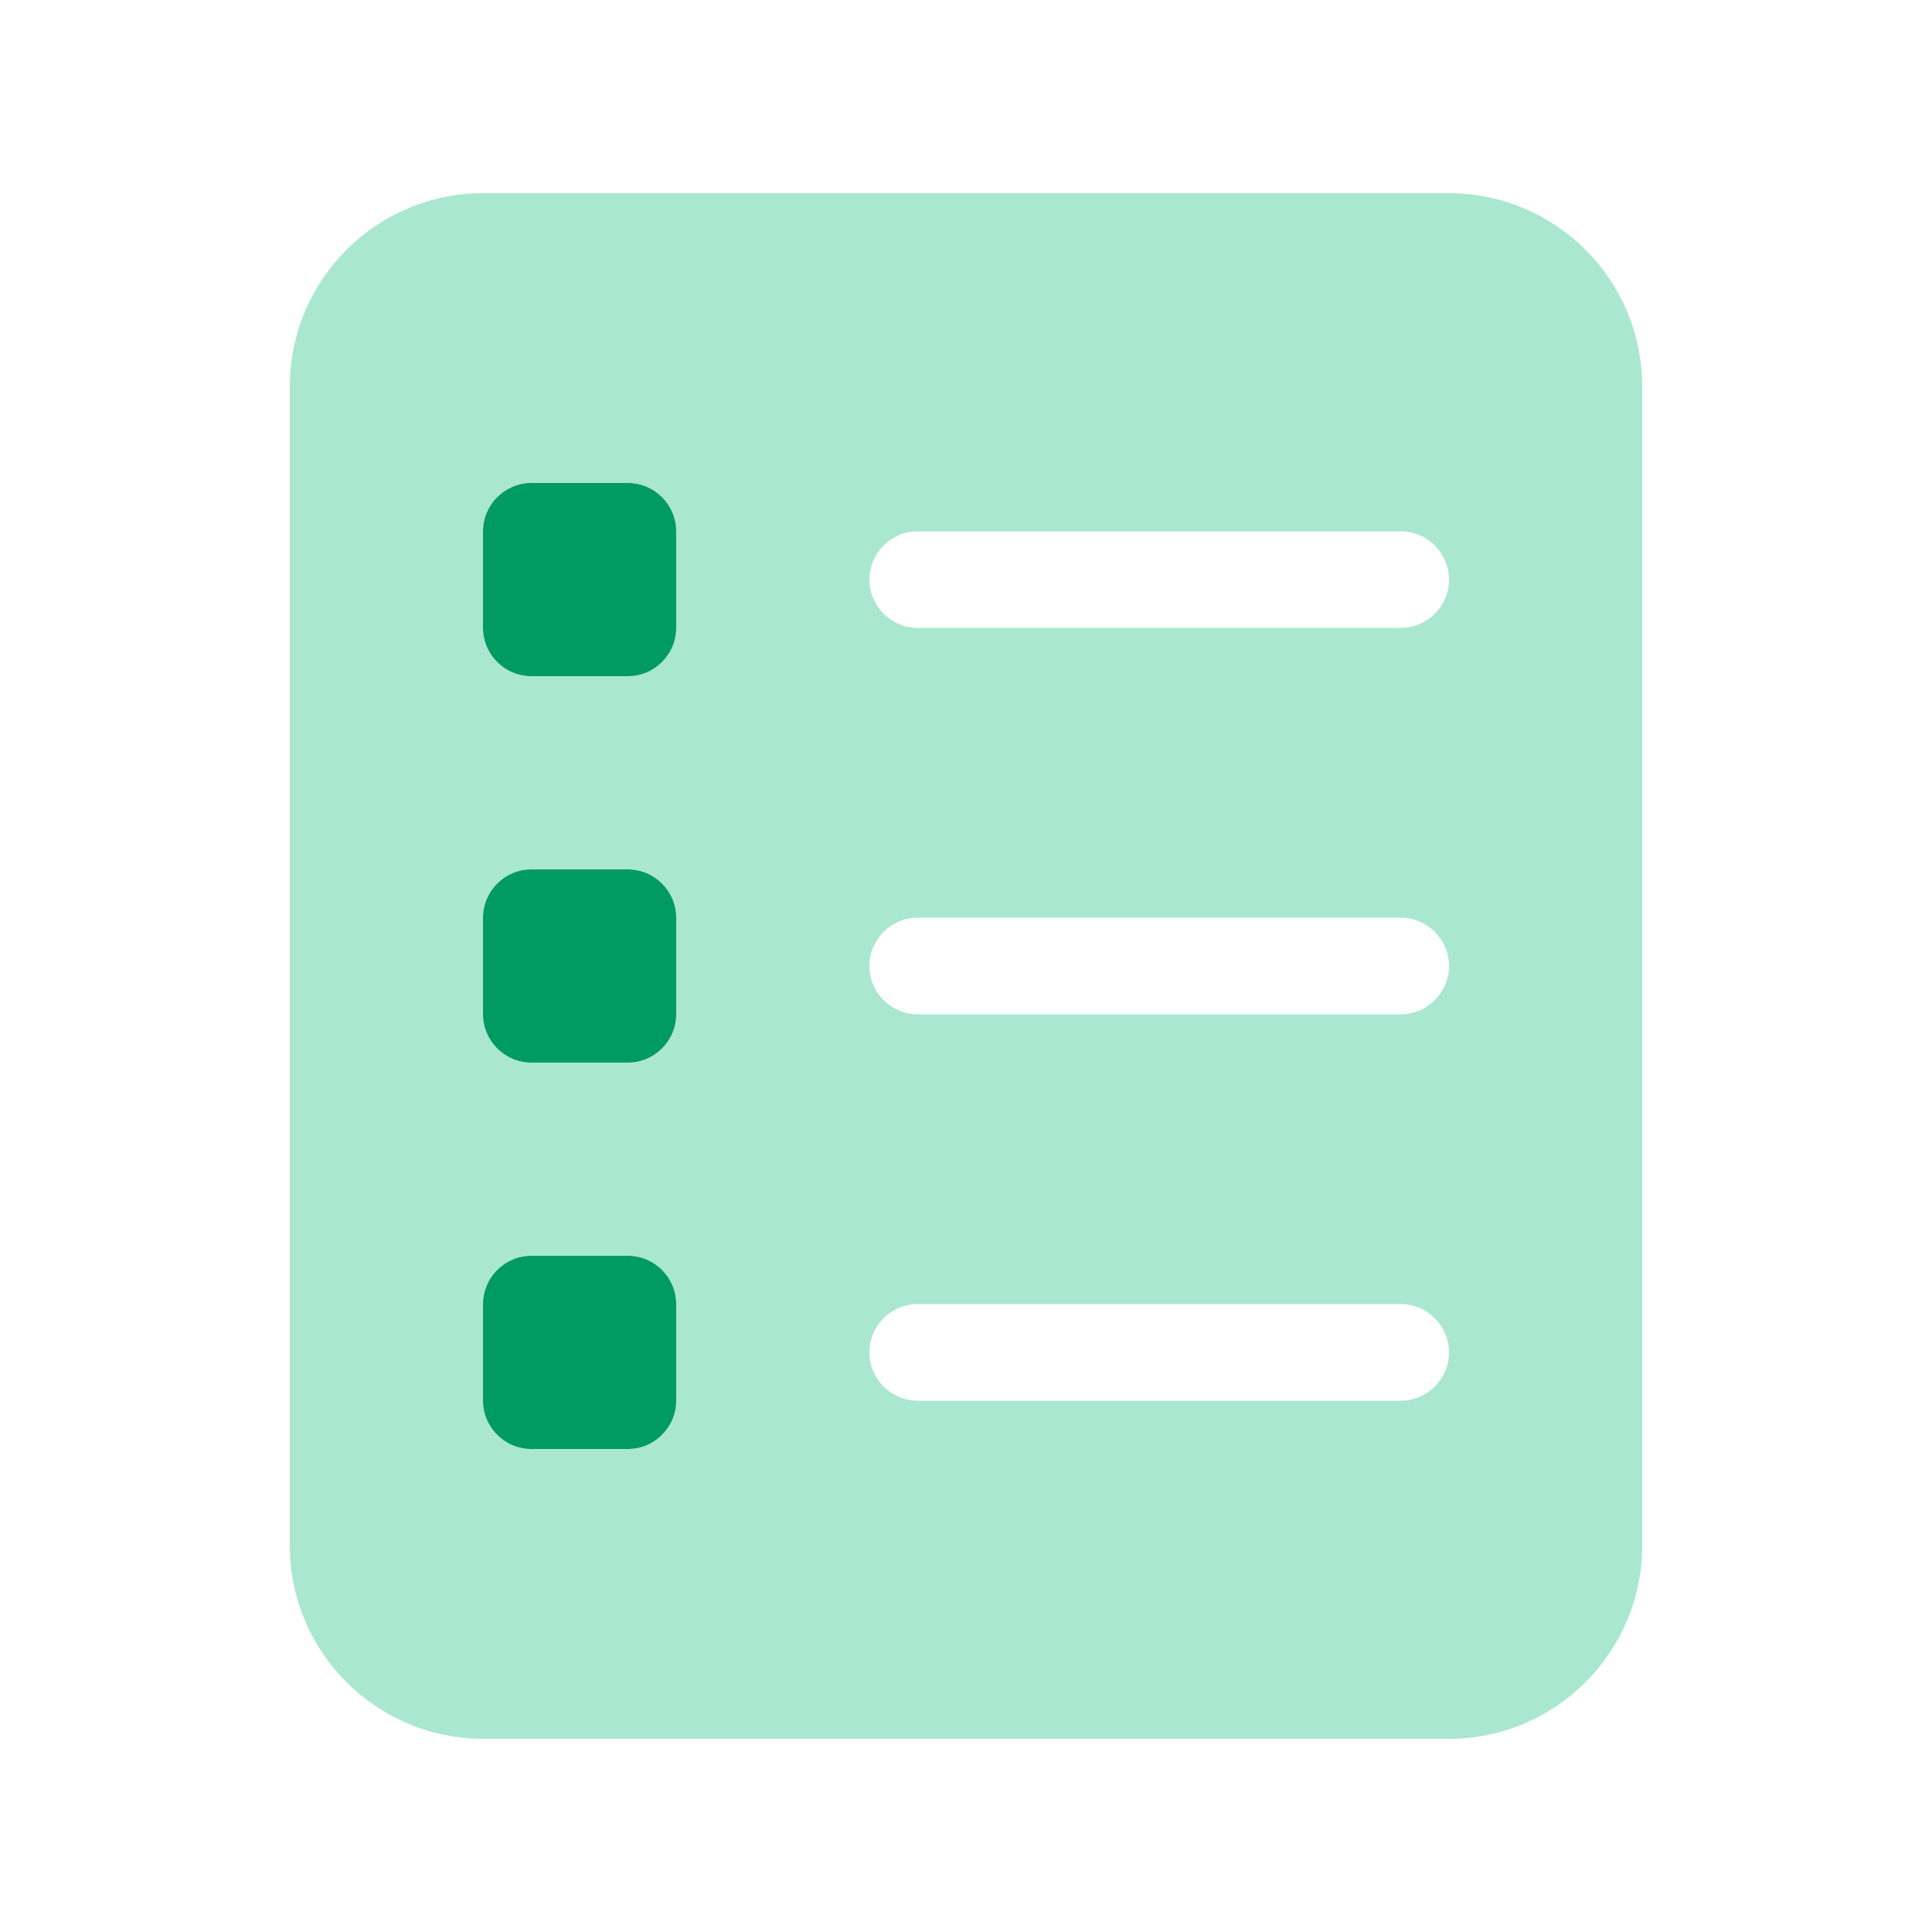
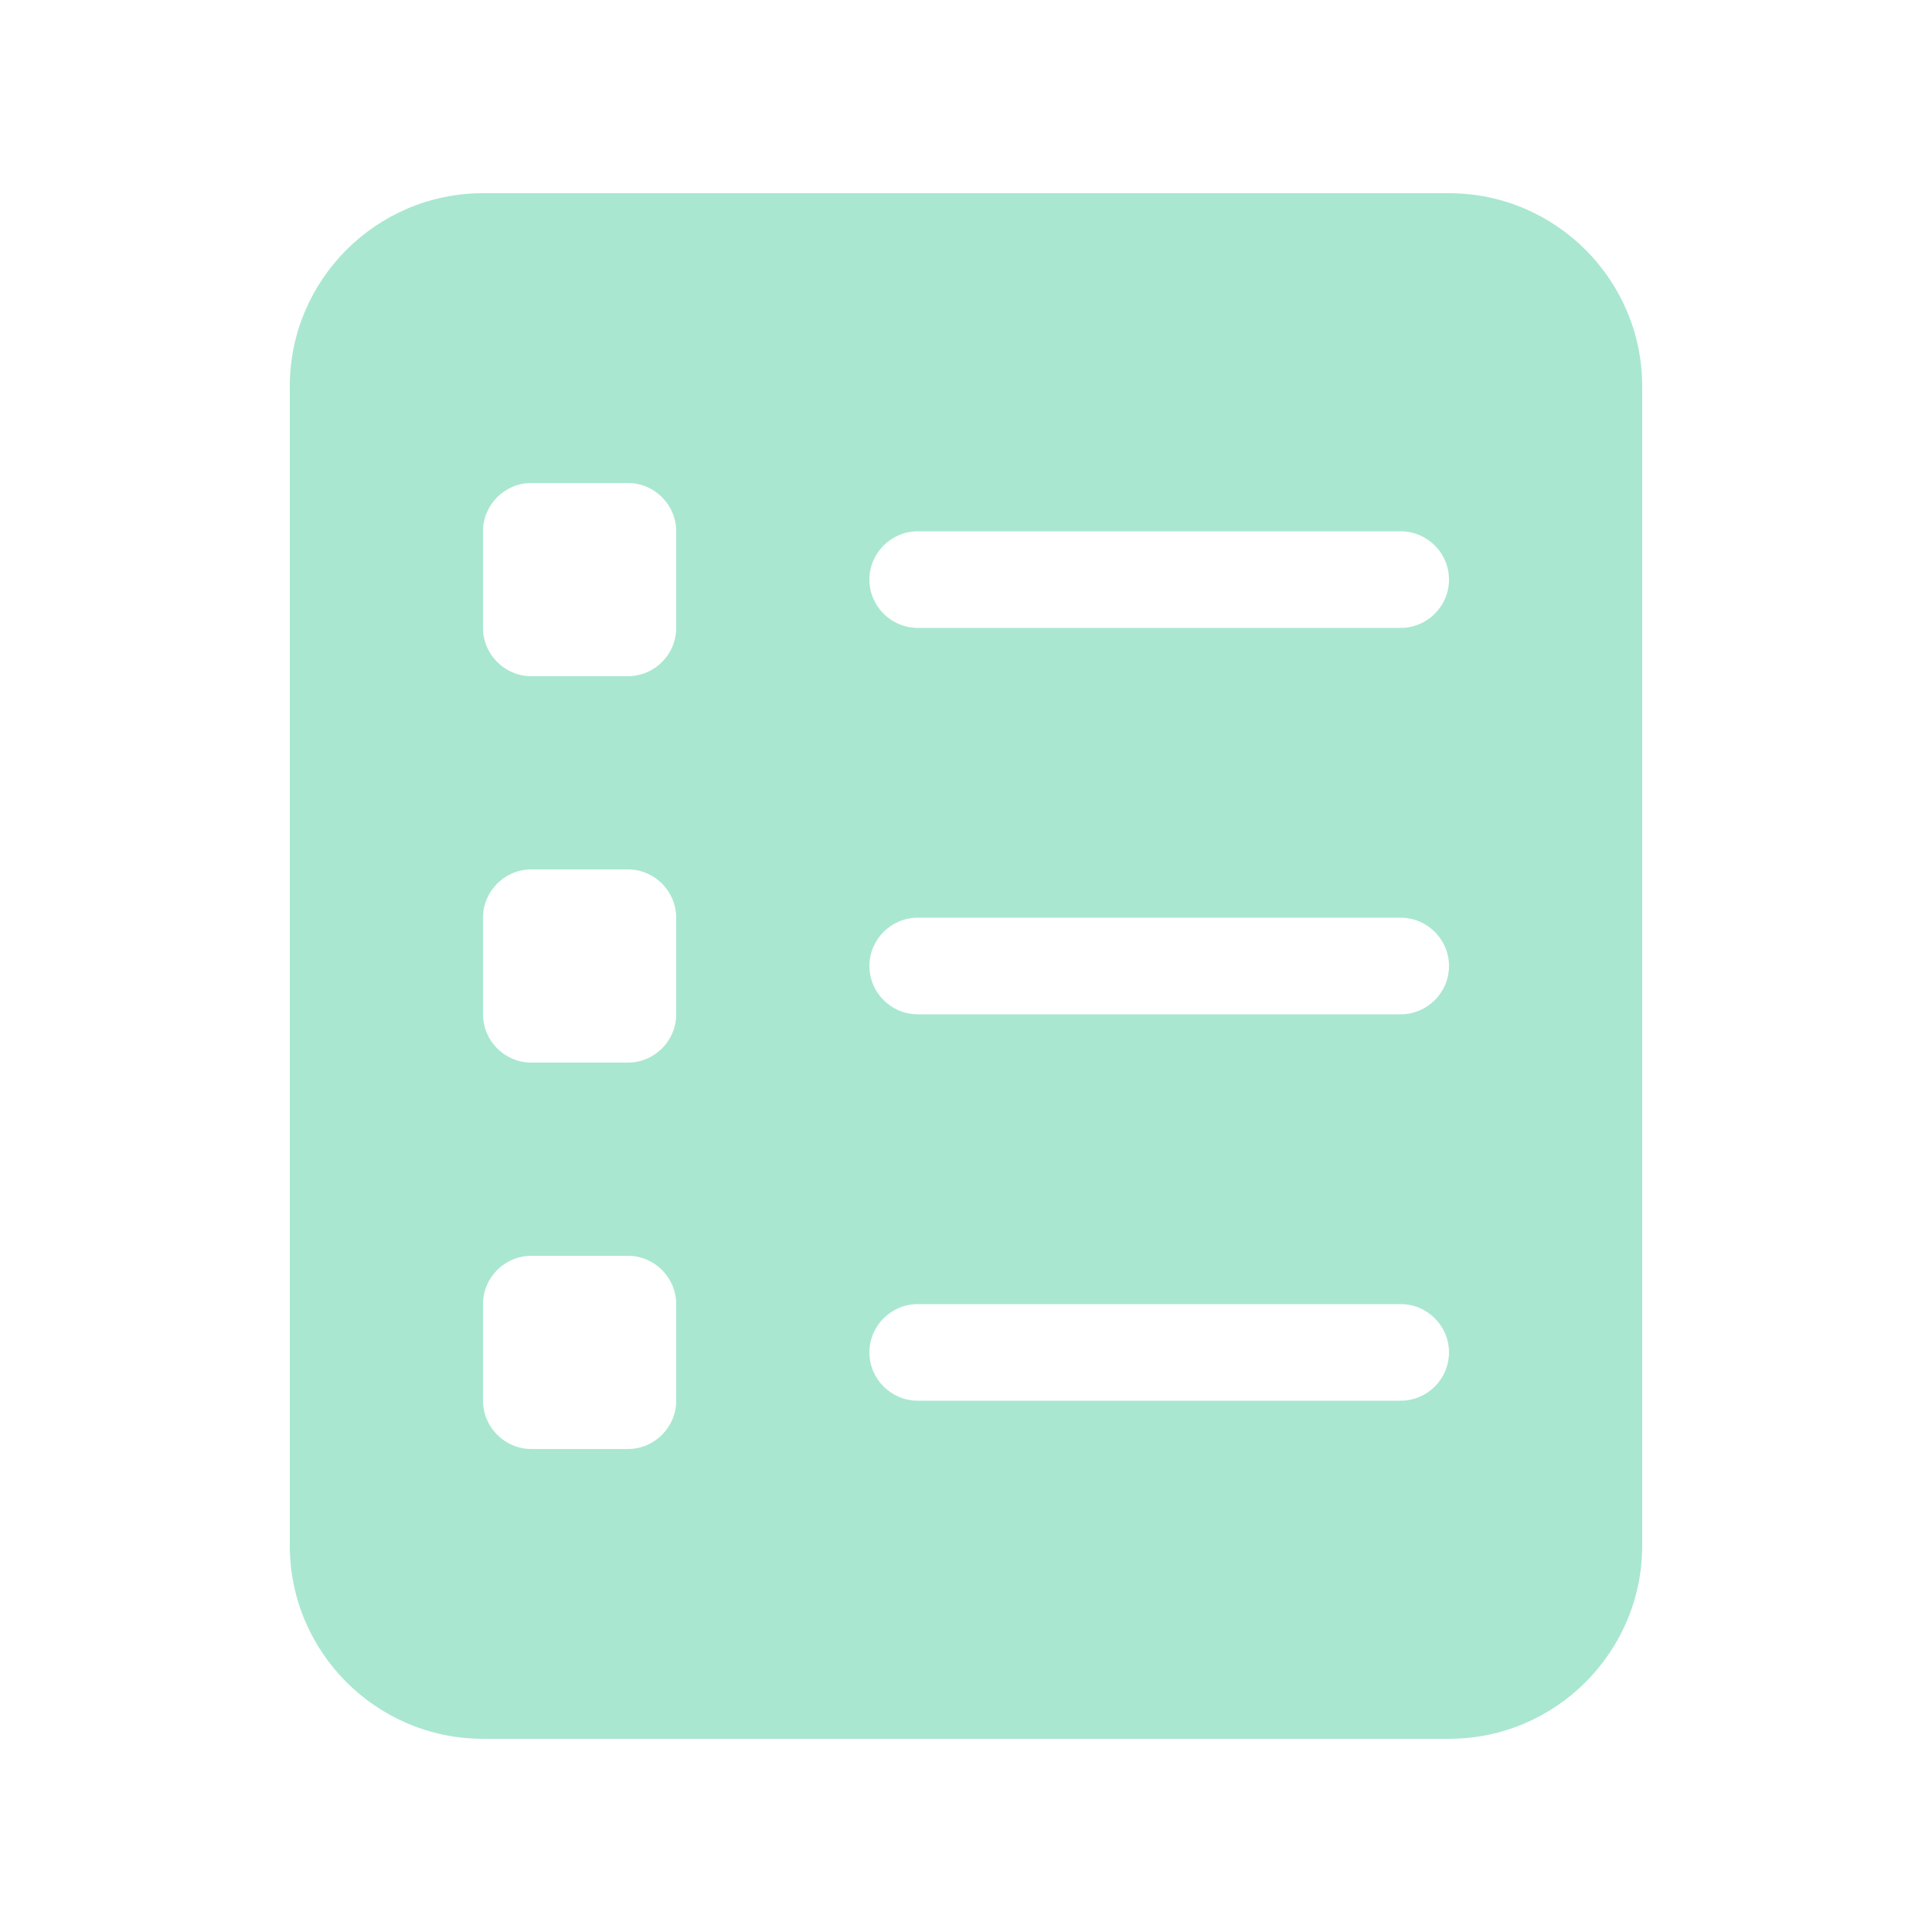
<svg xmlns="http://www.w3.org/2000/svg" width="40" height="40" viewBox="0 0 40 40" fill="none">
  <path opacity="0.8" d="M6 8V32C6 34.206 7.794 36 10 36H30C32.206 36 34 34.206 34 32V8C34 5.794 32.206 4 30 4H10C7.794 4 6 5.794 6 8ZM10 11C10 10.45 10.45 10 11 10H13C13.55 10 14 10.45 14 11V13C14 13.55 13.55 14 13 14H11C10.45 14 10 13.55 10 13V11ZM10 19C10 18.45 10.45 18 11 18H13C13.55 18 14 18.45 14 19V21C14 21.55 13.55 22 13 22H11C10.45 22 10 21.55 10 21V19ZM10 27C10 26.45 10.45 26 11 26H13C13.55 26 14 26.45 14 27V29C14 29.55 13.55 30 13 30H11C10.45 30 10 29.55 10 29V27ZM18 12C18 11.45 18.45 11 19 11H29C29.55 11 30 11.45 30 12C30 12.55 29.55 13 29 13H19C18.45 13 18 12.55 18 12ZM18 20C18 19.45 18.45 19 19 19H29C29.55 19 30 19.45 30 20C30 20.55 29.55 21 29 21H19C18.45 21 18 20.55 18 20ZM18 28C18 27.45 18.45 27 19 27H29C29.55 27 30 27.45 30 28C30 28.55 29.55 29 29 29H19C18.45 29 18 28.55 18 28Z" fill="#94E1C5" />
-   <path d="M10 11C10 10.45 10.45 10 11 10H13C13.55 10 14 10.45 14 11V13C14 13.55 13.55 14 13 14H11C10.45 14 10 13.55 10 13V11ZM10 19C10 18.45 10.45 18 11 18H13C13.55 18 14 18.45 14 19V21C14 21.55 13.55 22 13 22H11C10.45 22 10 21.55 10 21V19ZM11 26H13C13.55 26 14 26.45 14 27V29C14 29.55 13.55 30 13 30H11C10.45 30 10 29.55 10 29V27C10 26.45 10.45 26 11 26Z" fill="#009B62" />
</svg>